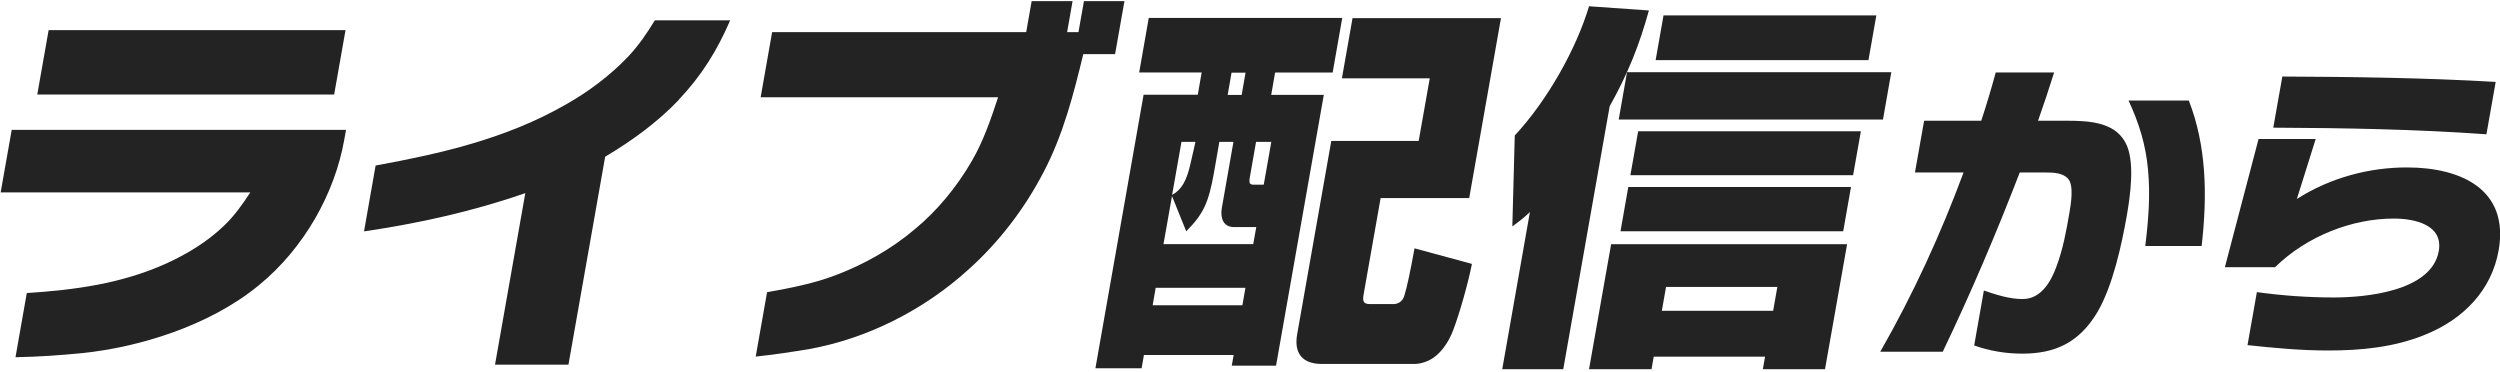
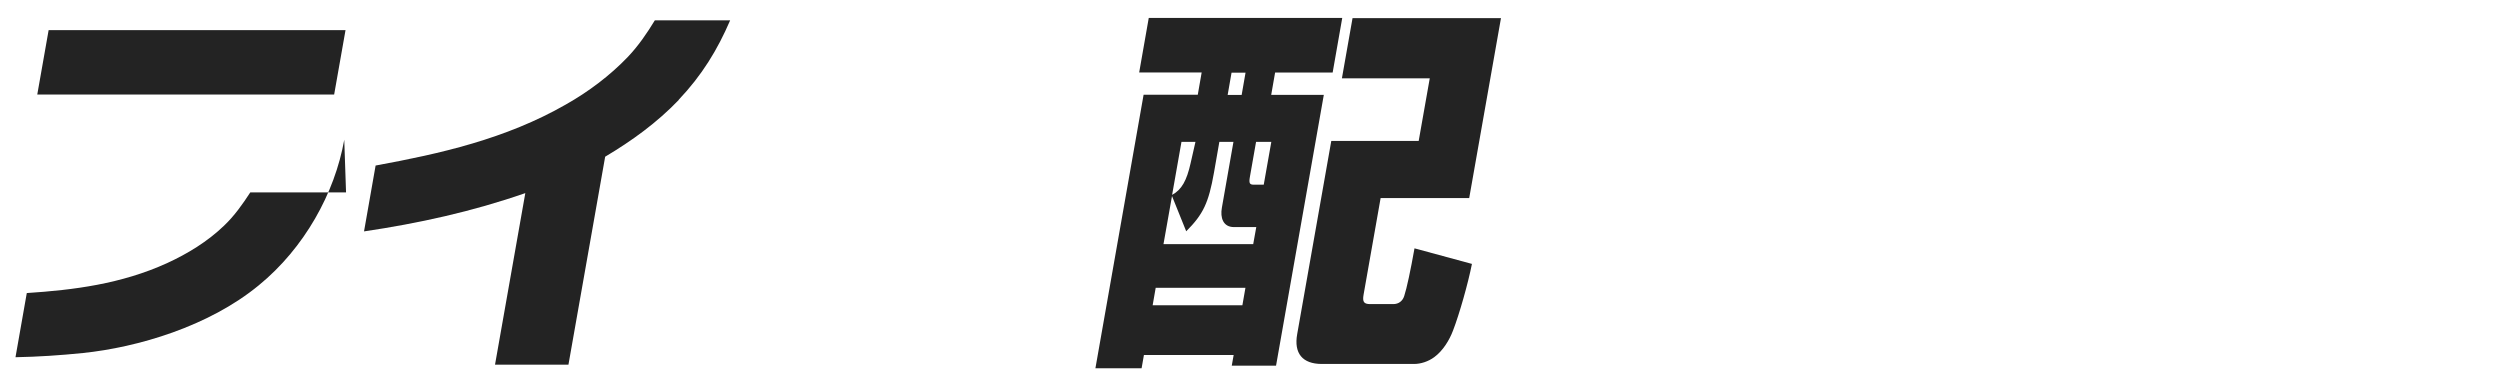
<svg xmlns="http://www.w3.org/2000/svg" width="524" height="78" viewBox="0 0 524 78" fill="none">
-   <path d="M5.629 61.423C15.419 60.783 25.409 59.526 35.001 55.16C39.322 53.176 43.49 50.64 46.952 47.31C49.135 45.238 50.855 42.79 52.465 40.32H0.138L2.454 27.222H72.531L72.156 29.295C70.172 40.497 63.777 52.007 54.251 59.791C43.755 68.435 28.848 72.801 17.382 73.992C12.619 74.477 7.966 74.786 3.247 74.874L5.607 61.467L5.629 61.423ZM7.812 19.813L10.193 6.318H72.421L70.039 19.813H7.812Z" fill="#232323" />
+   <path d="M5.629 61.423C15.419 60.783 25.409 59.526 35.001 55.16C39.322 53.176 43.49 50.64 46.952 47.31C49.135 45.238 50.855 42.79 52.465 40.32H0.138H72.531L72.156 29.295C70.172 40.497 63.777 52.007 54.251 59.791C43.755 68.435 28.848 72.801 17.382 73.992C12.619 74.477 7.966 74.786 3.247 74.874L5.607 61.467L5.629 61.423ZM7.812 19.813L10.193 6.318H72.421L70.039 19.813H7.812Z" fill="#232323" />
  <path d="M142.277 20.938C137.713 25.701 132.443 29.515 126.842 32.845L119.146 76.44H103.755L110.105 40.475C98.948 44.356 87.635 46.825 76.301 48.501L78.727 34.697C92.178 32.228 105.982 29.14 118.595 21.908C123.358 19.218 127.834 15.866 131.627 11.897C133.876 9.515 135.596 6.979 137.25 4.267H153.038C150.37 10.463 147.129 15.778 142.233 20.938H142.277Z" fill="#232323" />
-   <path d="M227.063 11.323C225.035 19.659 222.896 28.148 218.728 36.087C214.759 43.716 209.401 50.772 202.896 56.572C193.436 65.15 181.528 71.015 169.643 73.154C165.872 73.793 162.124 74.345 158.397 74.742L160.778 61.247C165.696 60.364 170.701 59.416 175.575 57.52C181.286 55.293 186.821 52.206 191.694 48.082C196.523 44.113 200.58 39.108 203.667 33.793C206.159 29.515 207.703 24.907 209.202 20.386H159.433L161.837 6.737H215.09L216.236 0.232H224.814L223.667 6.737H226.049L227.196 0.232H235.685L233.723 11.345H227.063V11.323Z" fill="#232323" />
  <path d="M281.33 3.782L279.324 15.204H267.262L266.446 19.879H277.472L267.46 76.638H258.177L258.574 74.411H239.765L239.279 77.189H229.599L239.698 19.857H251.055L251.87 15.182H238.772L240.779 3.76H281.33V3.782ZM242.234 60.32L241.595 63.981H260.404L261.044 60.32H242.234ZM255.575 29.736L254.45 36.175C253.326 42.525 252.201 44.907 248.629 48.479L245.652 41.092L243.866 51.169H262.675L263.315 47.597H258.64C256.347 47.597 255.729 45.612 256.104 43.54L258.53 29.736H255.597H255.575ZM247.637 29.736L245.674 40.849C247.703 39.747 248.739 37.828 249.555 34.19L250.569 29.736H247.637ZM258.133 15.226L257.317 19.901H260.25L261.066 15.226H258.133ZM263.271 29.736L261.97 37.123C261.749 38.402 261.926 38.711 262.808 38.711H264.88L266.468 29.736H263.293H263.271ZM297.361 29.515L299.677 16.417H281.264L283.491 3.804H314.605L307.946 41.511H289.379L285.807 61.754C285.542 63.253 285.851 63.738 287.196 63.738H292.047C293.15 63.738 293.988 63.099 294.318 62.062C294.848 60.475 295.663 56.66 296.479 52.051L308.519 55.315C307.703 59.438 305.873 65.877 304.55 69.295C303.8 71.28 302.455 73.507 300.625 74.852C299.346 75.8 297.758 76.285 296.413 76.285H277.053C272.995 76.285 271.165 74.058 271.893 70.023L279.037 29.537H297.361V29.515Z" fill="#232323" />
-   <path d="M316.986 47.443L317.494 28.391C324.241 21.158 330.349 10.375 333.062 1.312L345.609 2.194C343.602 9.493 341.198 15.447 337.384 22.283L327.659 77.388H314.87L320.669 44.444C319.236 45.789 318.508 46.34 316.964 47.465L316.986 47.443ZM382.5 77.388H369.49L369.953 74.764H346.623L346.16 77.388H333.062L337.692 51.191H387.152L382.522 77.388H382.5ZM394.672 25.061H339.28L341.022 15.138H396.414L394.672 25.061ZM386.336 48.479H339.655L341.287 39.196H387.968L386.336 48.479ZM388.409 36.726H341.728L343.359 27.509H390.041L388.409 36.726ZM391.629 12.602H347.02L348.674 3.231H393.282L391.629 12.602ZM349.203 60.144L348.321 65.15H371.651L372.533 60.144H349.203Z" fill="#232323" />
-   <path d="M415.797 60.894C418.355 61.754 421.111 62.68 423.956 62.68C427.792 62.68 429.887 59.041 431.056 55.8C432.423 52.162 433.107 48.325 433.746 44.62C434.099 42.569 434.694 38.865 433.481 37.476C432.379 36.219 430.416 36.153 428.696 36.153H423.338C418.443 48.854 413.129 61.357 407.197 73.727H394.099C401.067 61.555 406.8 48.986 411.563 36.153H401.375L403.294 25.304H415.267C416.392 21.93 417.384 18.556 418.31 15.182H430.549C429.49 18.556 428.366 21.93 427.175 25.304H433.261C438.355 25.304 443.779 25.701 445.83 30.596C447.396 34.433 446.536 40.849 445.764 45.282C444.705 51.236 442.875 59.835 439.634 65.392C435.775 71.875 430.681 74.124 423.867 74.124C420.361 74.124 416.899 73.529 413.79 72.404L415.819 60.894H415.797ZM449.645 51.566C450.306 46.274 450.725 40.916 450.24 35.756C449.799 30.397 448.3 25.701 446.139 21.07H458.774C462.456 30.53 462.699 40.783 461.464 51.566H449.623H449.645Z" fill="#232323" />
-   <path d="M472.996 61.224C478.288 61.952 483.713 62.349 489.204 62.349C495.356 62.349 509.645 61.224 511.166 52.625C512.136 47.134 506.161 45.811 501.728 45.811C493.129 45.811 483.625 49.383 476.855 55.998H466.337L473.393 29.14H485.367L481.42 41.709C488.564 37.145 496.745 35.094 504.485 35.094C515.665 35.094 525.984 39.593 523.713 52.492C522.236 60.828 516.348 66.914 508.3 70.155C501.662 72.867 494.606 73.463 487.947 73.463C482.191 73.463 476.657 72.933 471.078 72.338L473.04 61.224H472.996ZM476.48 26.759L478.377 16.042C493.305 16.108 508.3 16.307 523.096 17.167L521.155 28.148C506.403 27.09 491.431 26.825 476.48 26.759Z" fill="#232323" />
</svg>